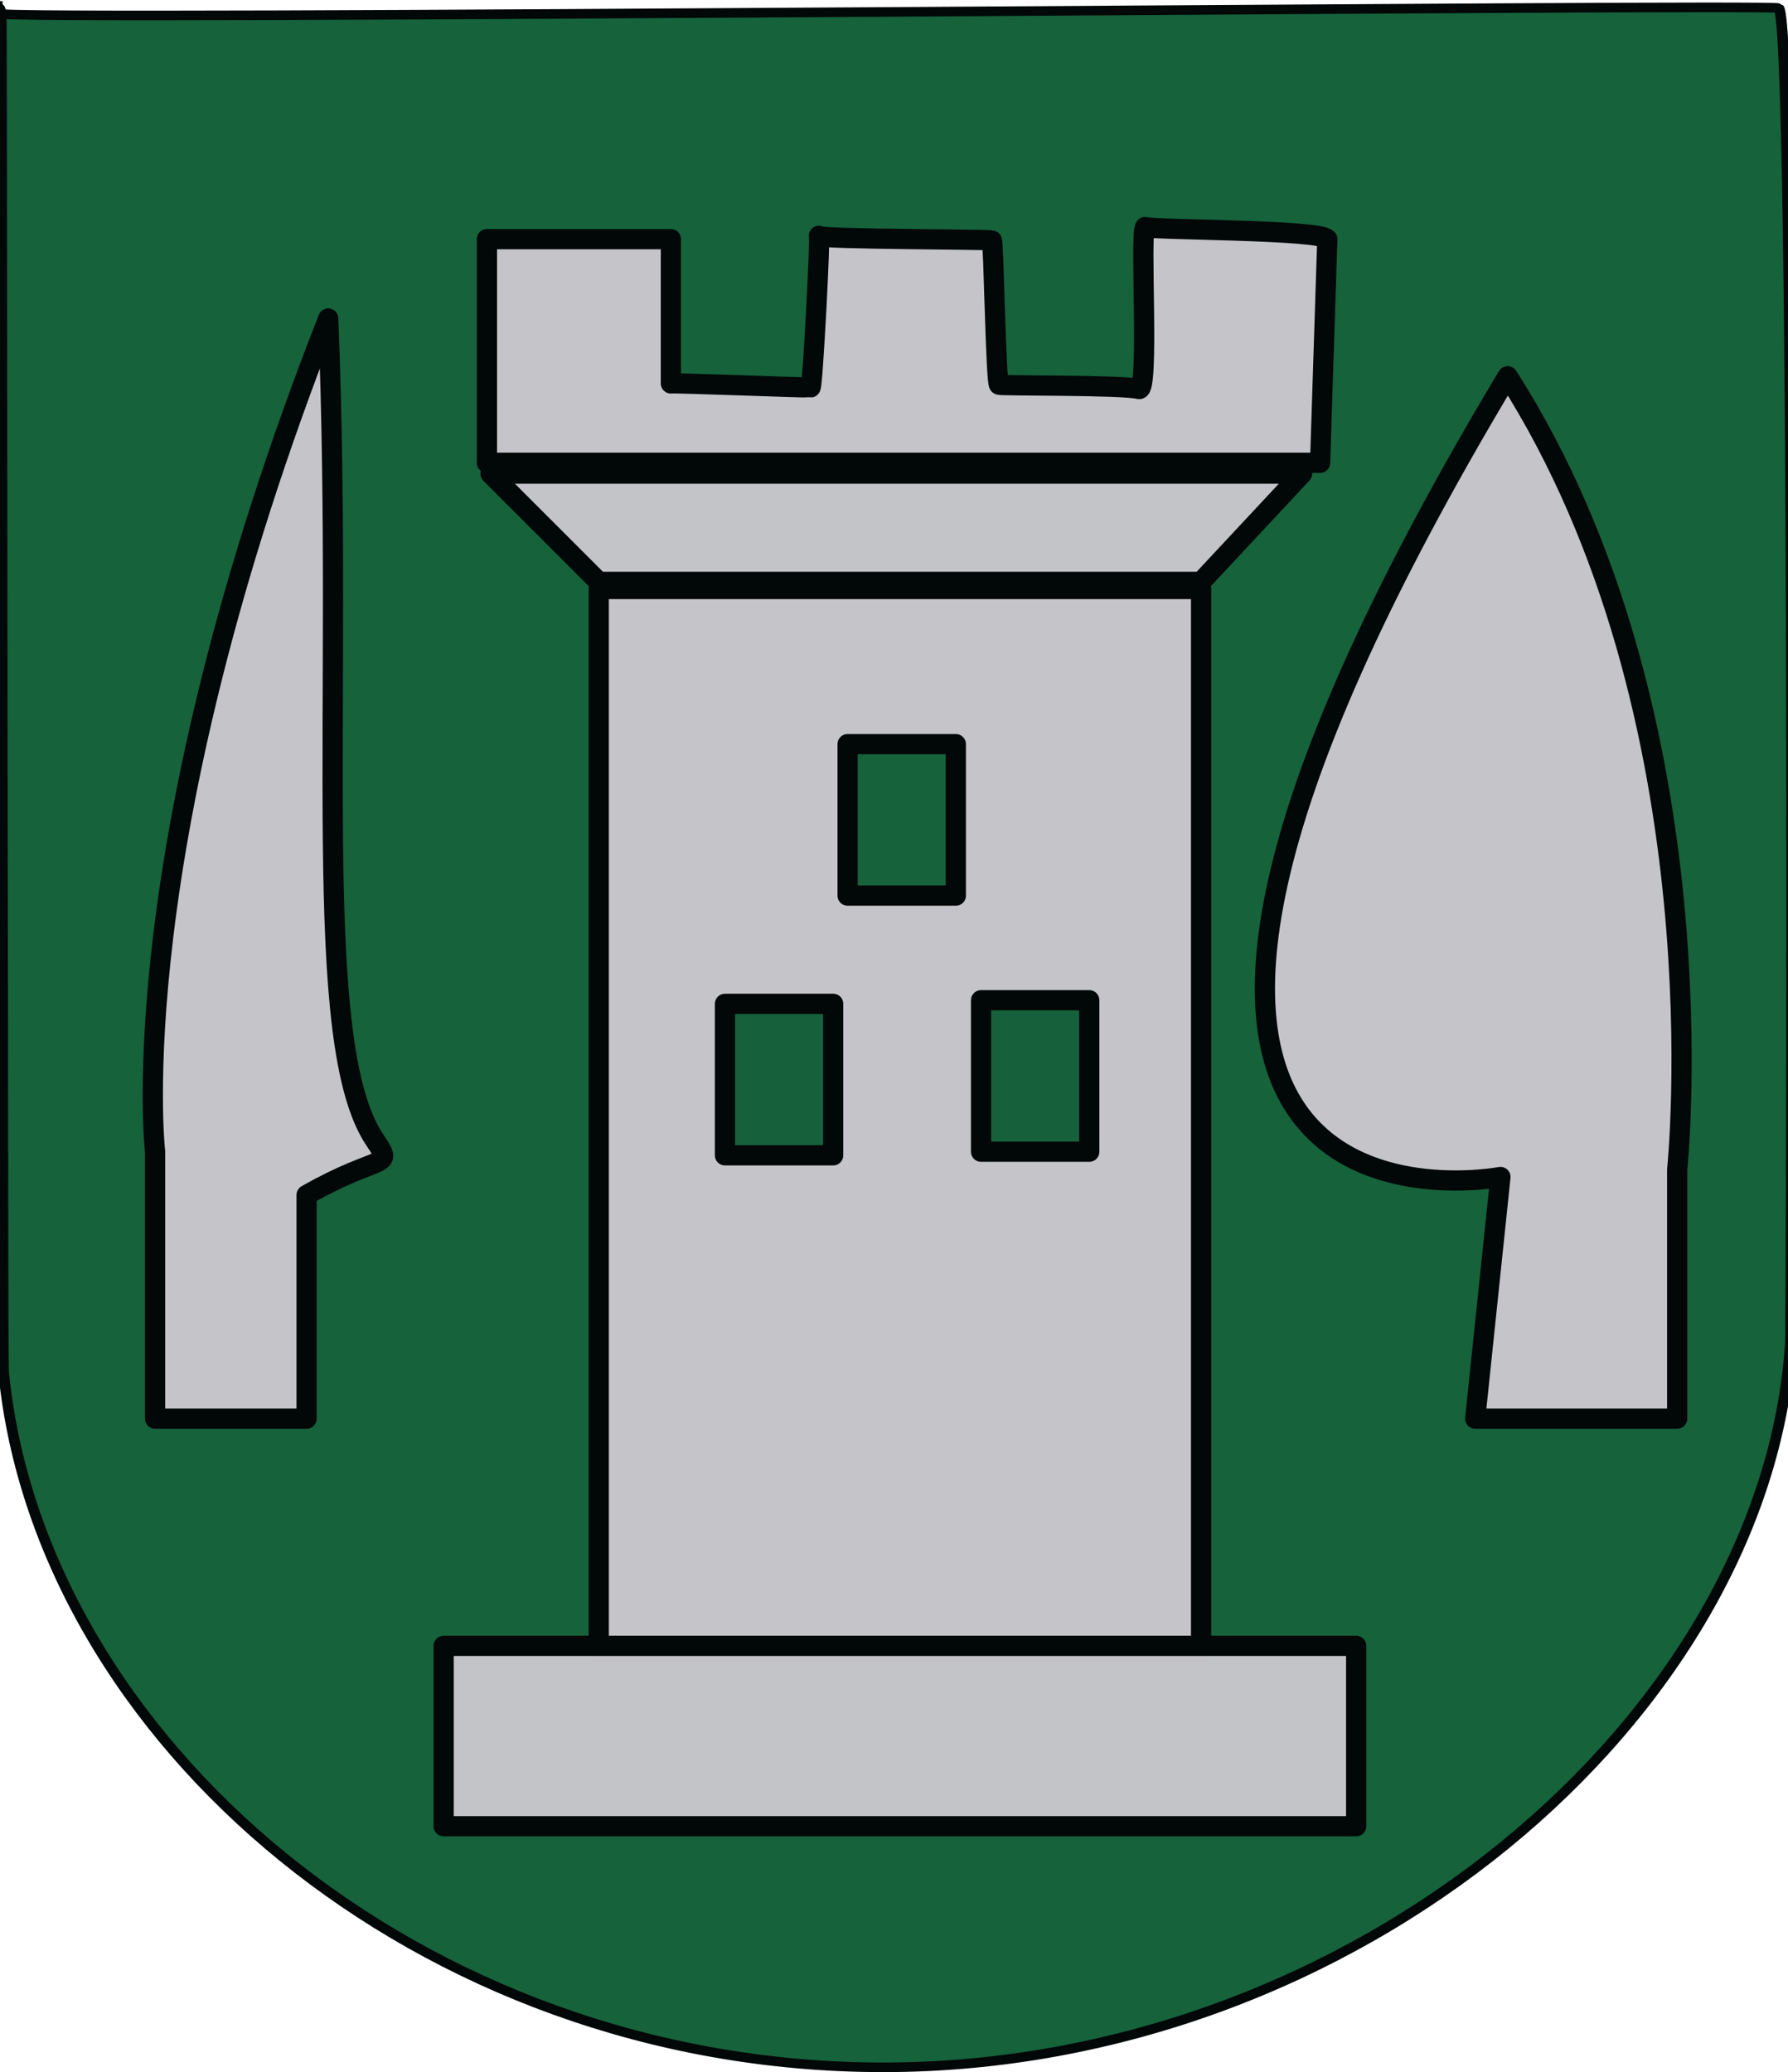
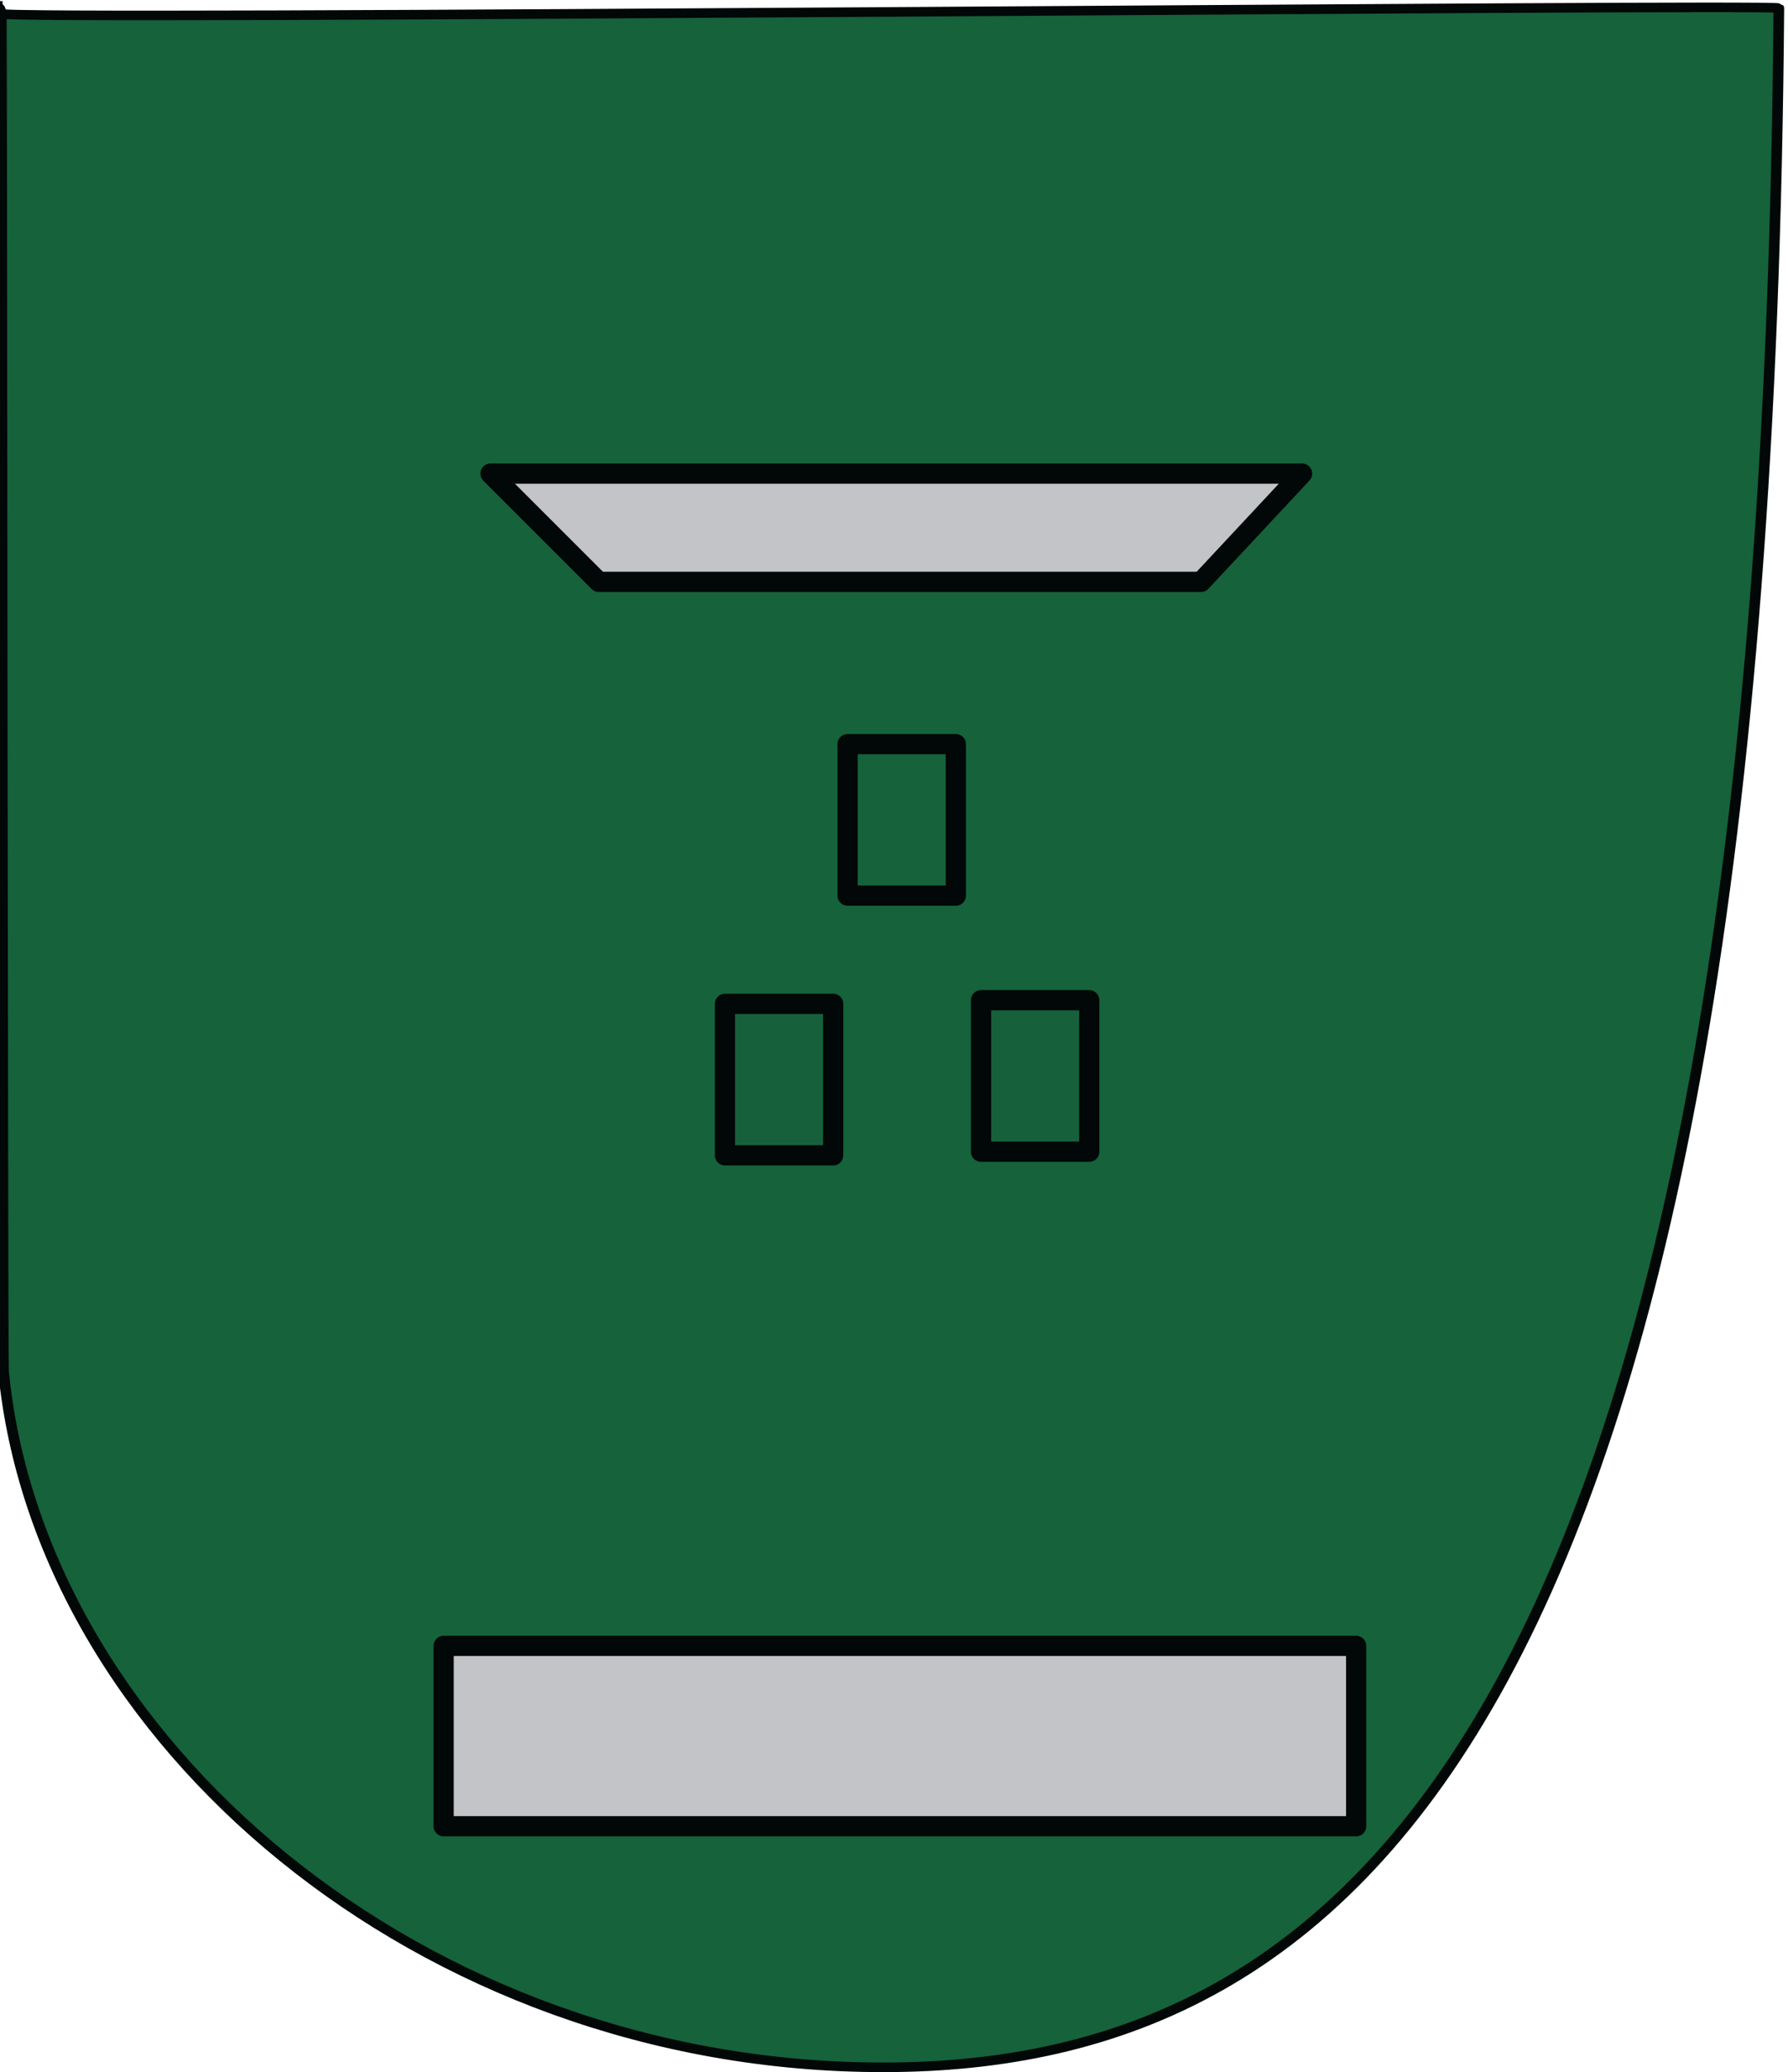
<svg xmlns="http://www.w3.org/2000/svg" version="1.0" width="354.09" height="410.36" id="svg2">
  <defs id="defs4" />
  <g id="layer1">
    <g id="g8159">
      <path d="M 0,0.219 L 0,263.076" style="fill:none;fill-opacity:0.75;fill-rule:evenodd;stroke:black;stroke-width:1px;stroke-linecap:butt;stroke-linejoin:miter;stroke-opacity:1" id="path1935" />
-       <path d="M 118.62,72.295 C 118.578,71.179 118.255,71.242 118.347,72.018 C 118.439,72.794 286.615,70.97 286.967,71.442 C 288.608,73.639 288.139,210.787 288.07,211.978 C 285.775,251.466 246.795,288.349 202.143,288.349 C 158.269,288.349 122.216,253.725 118.83,215.035 C 118.733,213.932 118.663,73.412 118.62,72.295 z " transform="matrix(2.091,0,0,1.88,-247.775,-132.702)" style="fill:#15623b;fill-opacity:1;fill-rule:nonzero;stroke:#020707;stroke-width:1.009;stroke-linecap:round;stroke-linejoin:round;stroke-miterlimit:4;stroke-dashoffset:26.9;stroke-opacity:1" id="path1937" />
-       <rect width="119.286" height="210.714" rx="0" ry="53.571" x="118.571" y="116.648" style="fill:#c5c5c9;fill-opacity:1;fill-rule:nonzero;stroke:#020707;stroke-width:4;stroke-linecap:round;stroke-linejoin:round;stroke-miterlimit:4;stroke-dasharray:none;stroke-dashoffset:26.9;stroke-opacity:1" id="rect2827" />
+       <path d="M 118.62,72.295 C 118.578,71.179 118.255,71.242 118.347,72.018 C 118.439,72.794 286.615,70.97 286.967,71.442 C 285.775,251.466 246.795,288.349 202.143,288.349 C 158.269,288.349 122.216,253.725 118.83,215.035 C 118.733,213.932 118.663,73.412 118.62,72.295 z " transform="matrix(2.091,0,0,1.88,-247.775,-132.702)" style="fill:#15623b;fill-opacity:1;fill-rule:nonzero;stroke:#020707;stroke-width:1.009;stroke-linecap:round;stroke-linejoin:round;stroke-miterlimit:4;stroke-dashoffset:26.9;stroke-opacity:1" id="path1937" />
      <rect width="180.714" height="35.714" rx="0" ry="17.857" x="87.857" y="325.934" style="fill:#c5c5c9;fill-opacity:0.99;fill-rule:nonzero;stroke:#020707;stroke-width:4;stroke-linecap:round;stroke-linejoin:round;stroke-miterlimit:4;stroke-dasharray:none;stroke-dashoffset:26.9;stroke-opacity:1" id="rect3714" />
      <path d="M 97.143,93.791 L 257.857,93.791 L 237.857,115.219 L 118.571,115.219 L 97.143,93.791 z " style="fill:#c5c5c9;fill-opacity:0.99;fill-rule:nonzero;stroke:#020707;stroke-width:4;stroke-linecap:round;stroke-linejoin:round;stroke-miterlimit:4;stroke-dashoffset:26.9;stroke-opacity:1" id="rect3716" />
      <rect width="21.429" height="30" rx="0" ry="10.714" x="167.857" y="147.362" style="fill:#16623b;fill-opacity:1;fill-rule:nonzero;stroke:#020707;stroke-width:4;stroke-linecap:round;stroke-linejoin:round;stroke-miterlimit:4;stroke-dasharray:none;stroke-dashoffset:26.9;stroke-opacity:1" id="rect4604" />
      <rect width="21.429" height="30" rx="0" ry="10.714" x="143.571" y="198.791" style="fill:#16613c;fill-opacity:1;fill-rule:nonzero;stroke:#020707;stroke-width:4;stroke-linecap:round;stroke-linejoin:round;stroke-miterlimit:4;stroke-dasharray:none;stroke-dashoffset:26.9;stroke-opacity:1" id="rect4606" />
      <rect width="21.429" height="30" rx="0" ry="10.714" x="194.286" y="198.076" style="fill:#16613b;fill-opacity:1;fill-rule:nonzero;stroke:#020707;stroke-width:4;stroke-linecap:round;stroke-linejoin:round;stroke-miterlimit:4;stroke-dasharray:none;stroke-dashoffset:26.9;stroke-opacity:1" id="rect4608" />
-       <path d="M 96.429,47.362 L 132.857,47.362 L 132.857,75.934 C 132.626,75.76 160.096,76.822 160.522,76.723 C 160.96,76.62 162.547,45.636 162.165,46.72 C 161.93,47.387 195.774,47.379 196.419,47.62 C 196.782,47.756 197.221,76.206 197.854,76.186 C 197.518,76.44 222.622,76.191 225.534,77.042 C 227.67,77.667 225.694,46.171 226.778,44.955 C 227.531,45.56 261.775,45.44 262.857,47.362 L 261.429,91.648 L 96.429,91.648 L 96.429,47.362 z " style="fill:#c5c5c9;fill-opacity:1;fill-rule:nonzero;stroke:#020707;stroke-width:4;stroke-linecap:round;stroke-linejoin:round;stroke-miterlimit:4;stroke-dashoffset:26.9;stroke-opacity:1" id="rect4610" />
-       <path d="M 30.714,228.076 C 30.714,228.076 23.716,168.247 65,63.076 C 68.168,141.281 61.228,206.483 74.254,225.787 C 78.187,231.615 75.415,228.254 60.714,236.648 L 60.714,280.934 L 30.714,280.934 L 30.714,228.076 z " style="fill:#c5c5c9;fill-opacity:1;fill-rule:nonzero;stroke:#020707;stroke-width:4;stroke-linecap:round;stroke-linejoin:round;stroke-miterlimit:4;stroke-dashoffset:26.9;stroke-opacity:1" id="rect5498" />
-       <path d="M 297.143,233.076 C 297.143,233.076 191.25,253.434 298.571,74.505 C 341.54,141.687 332.143,231.648 332.143,231.648 L 332.143,280.934 L 292.143,280.934 L 297.143,233.076 z " style="fill:#c5c5c9;fill-opacity:1;fill-rule:nonzero;stroke:#020707;stroke-width:4;stroke-linecap:round;stroke-linejoin:round;stroke-miterlimit:4;stroke-dashoffset:26.9;stroke-opacity:1" id="rect5501" />
    </g>
  </g>
</svg>